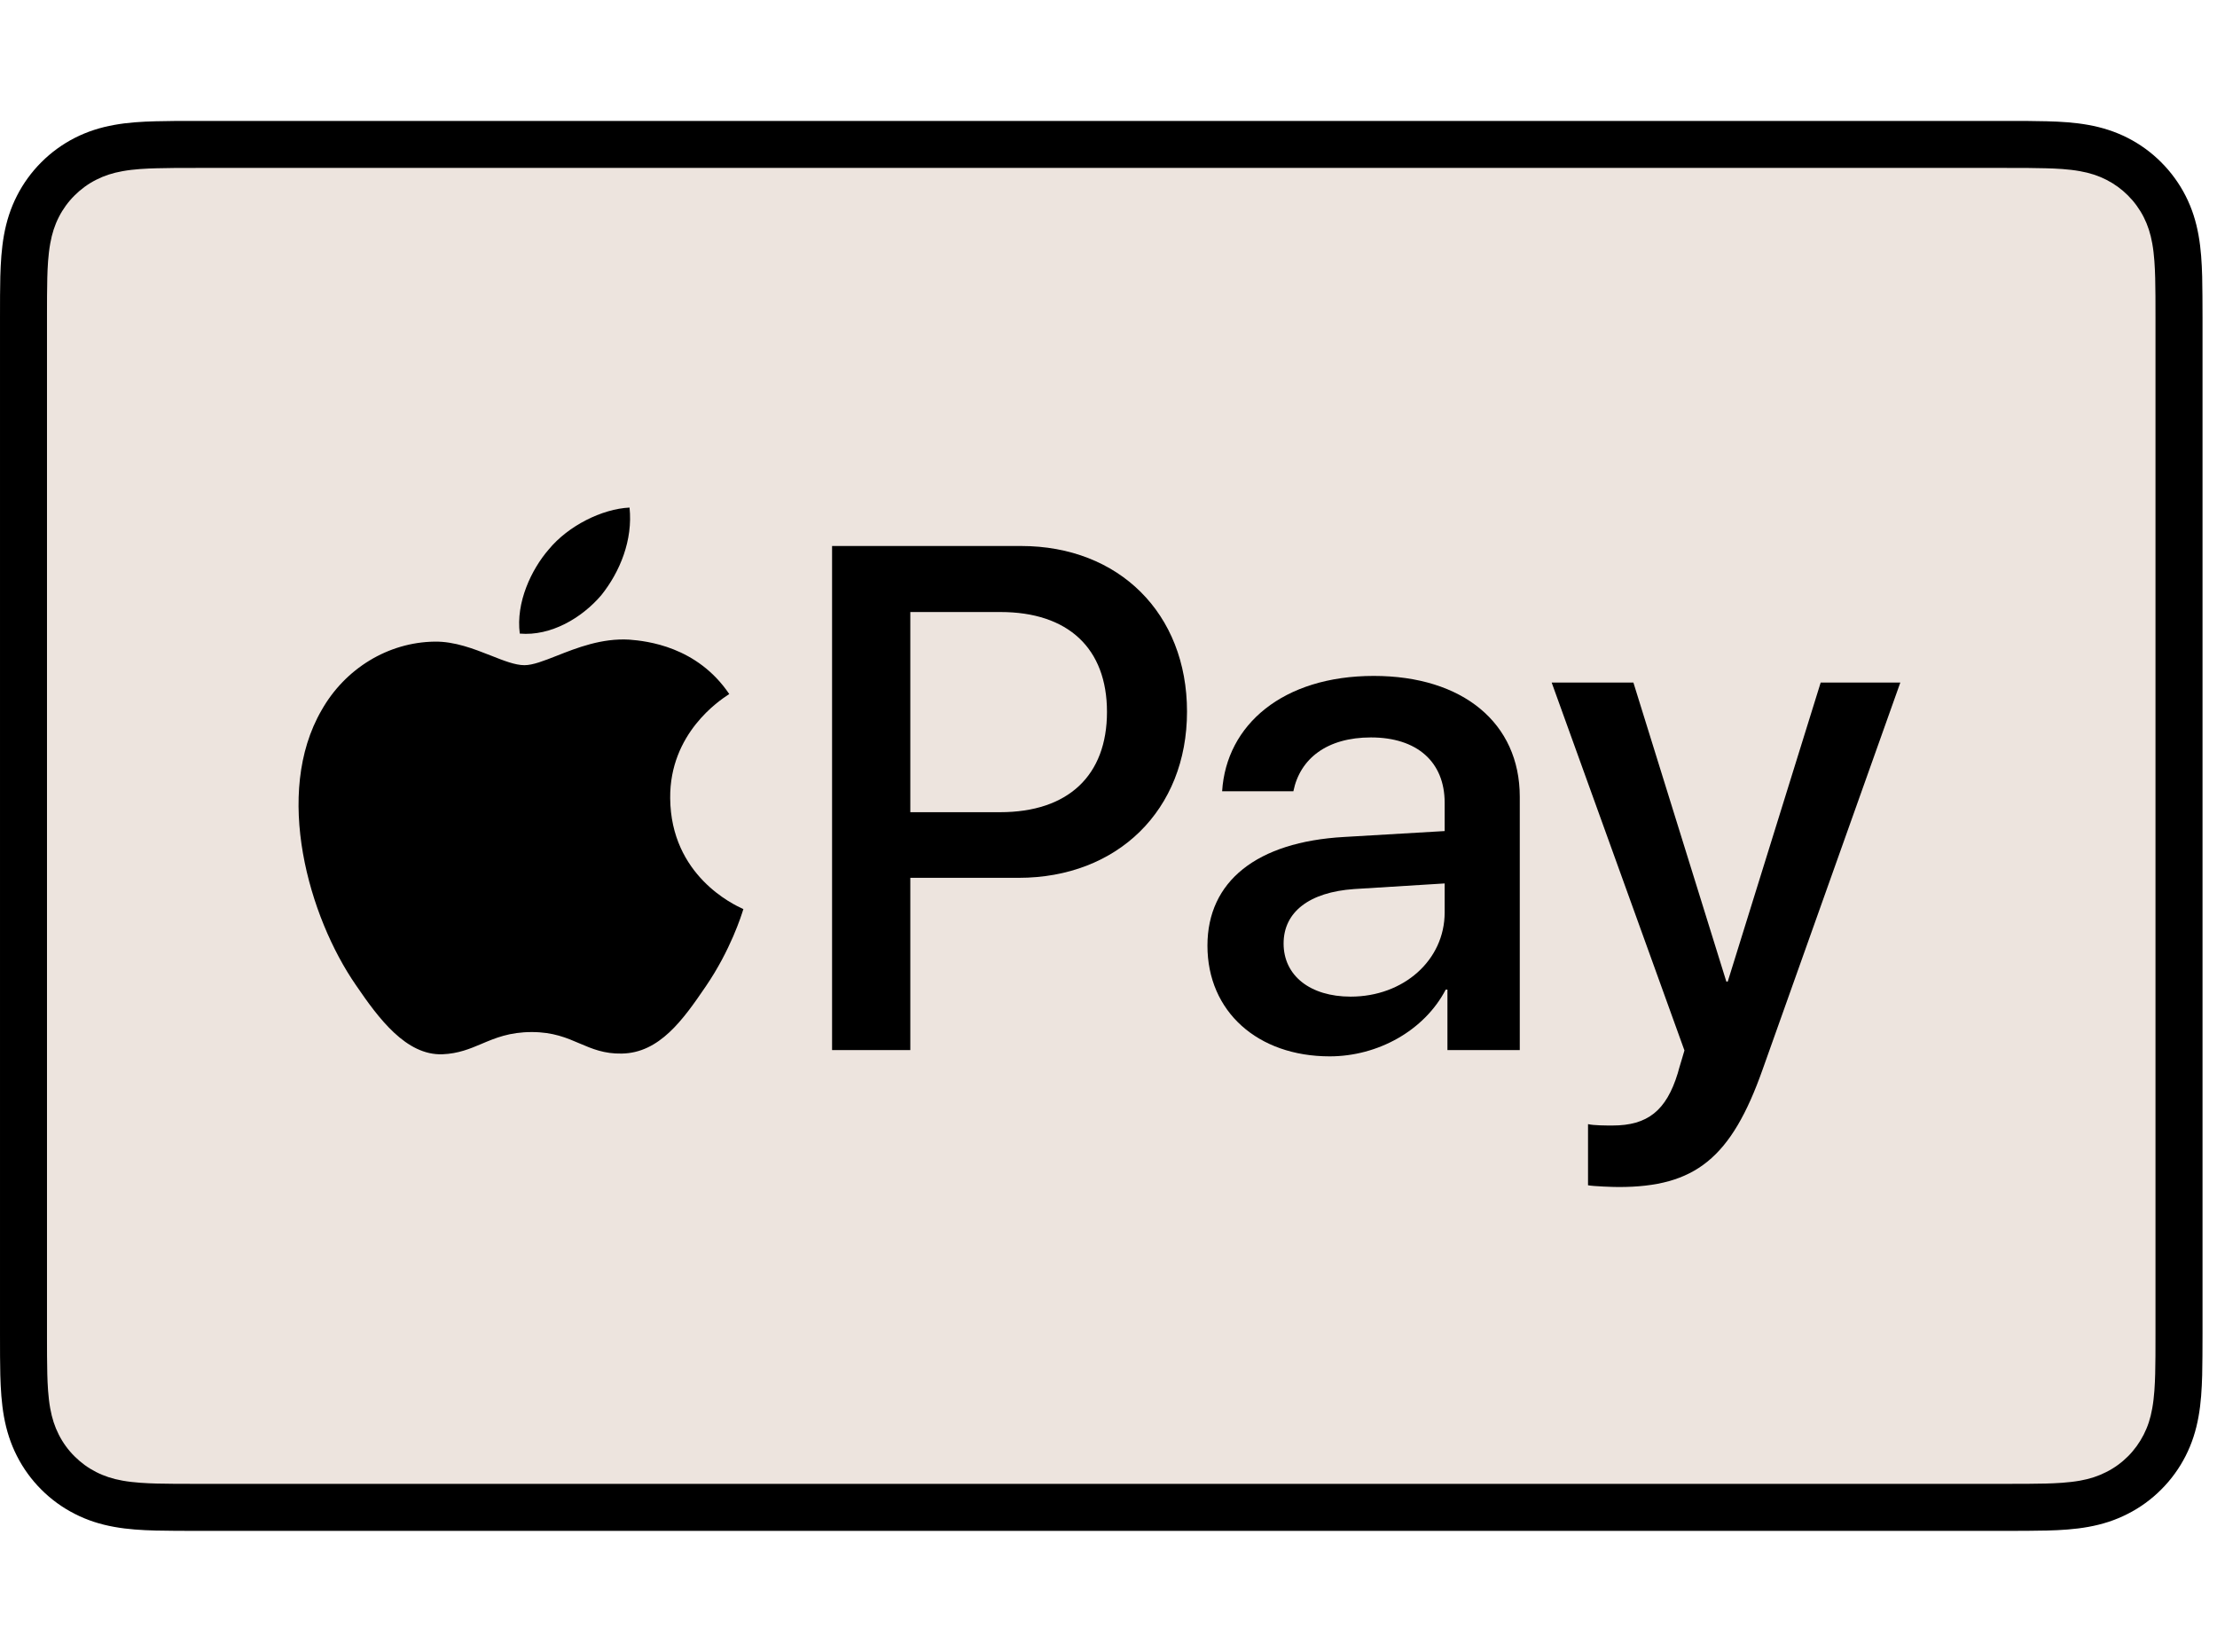
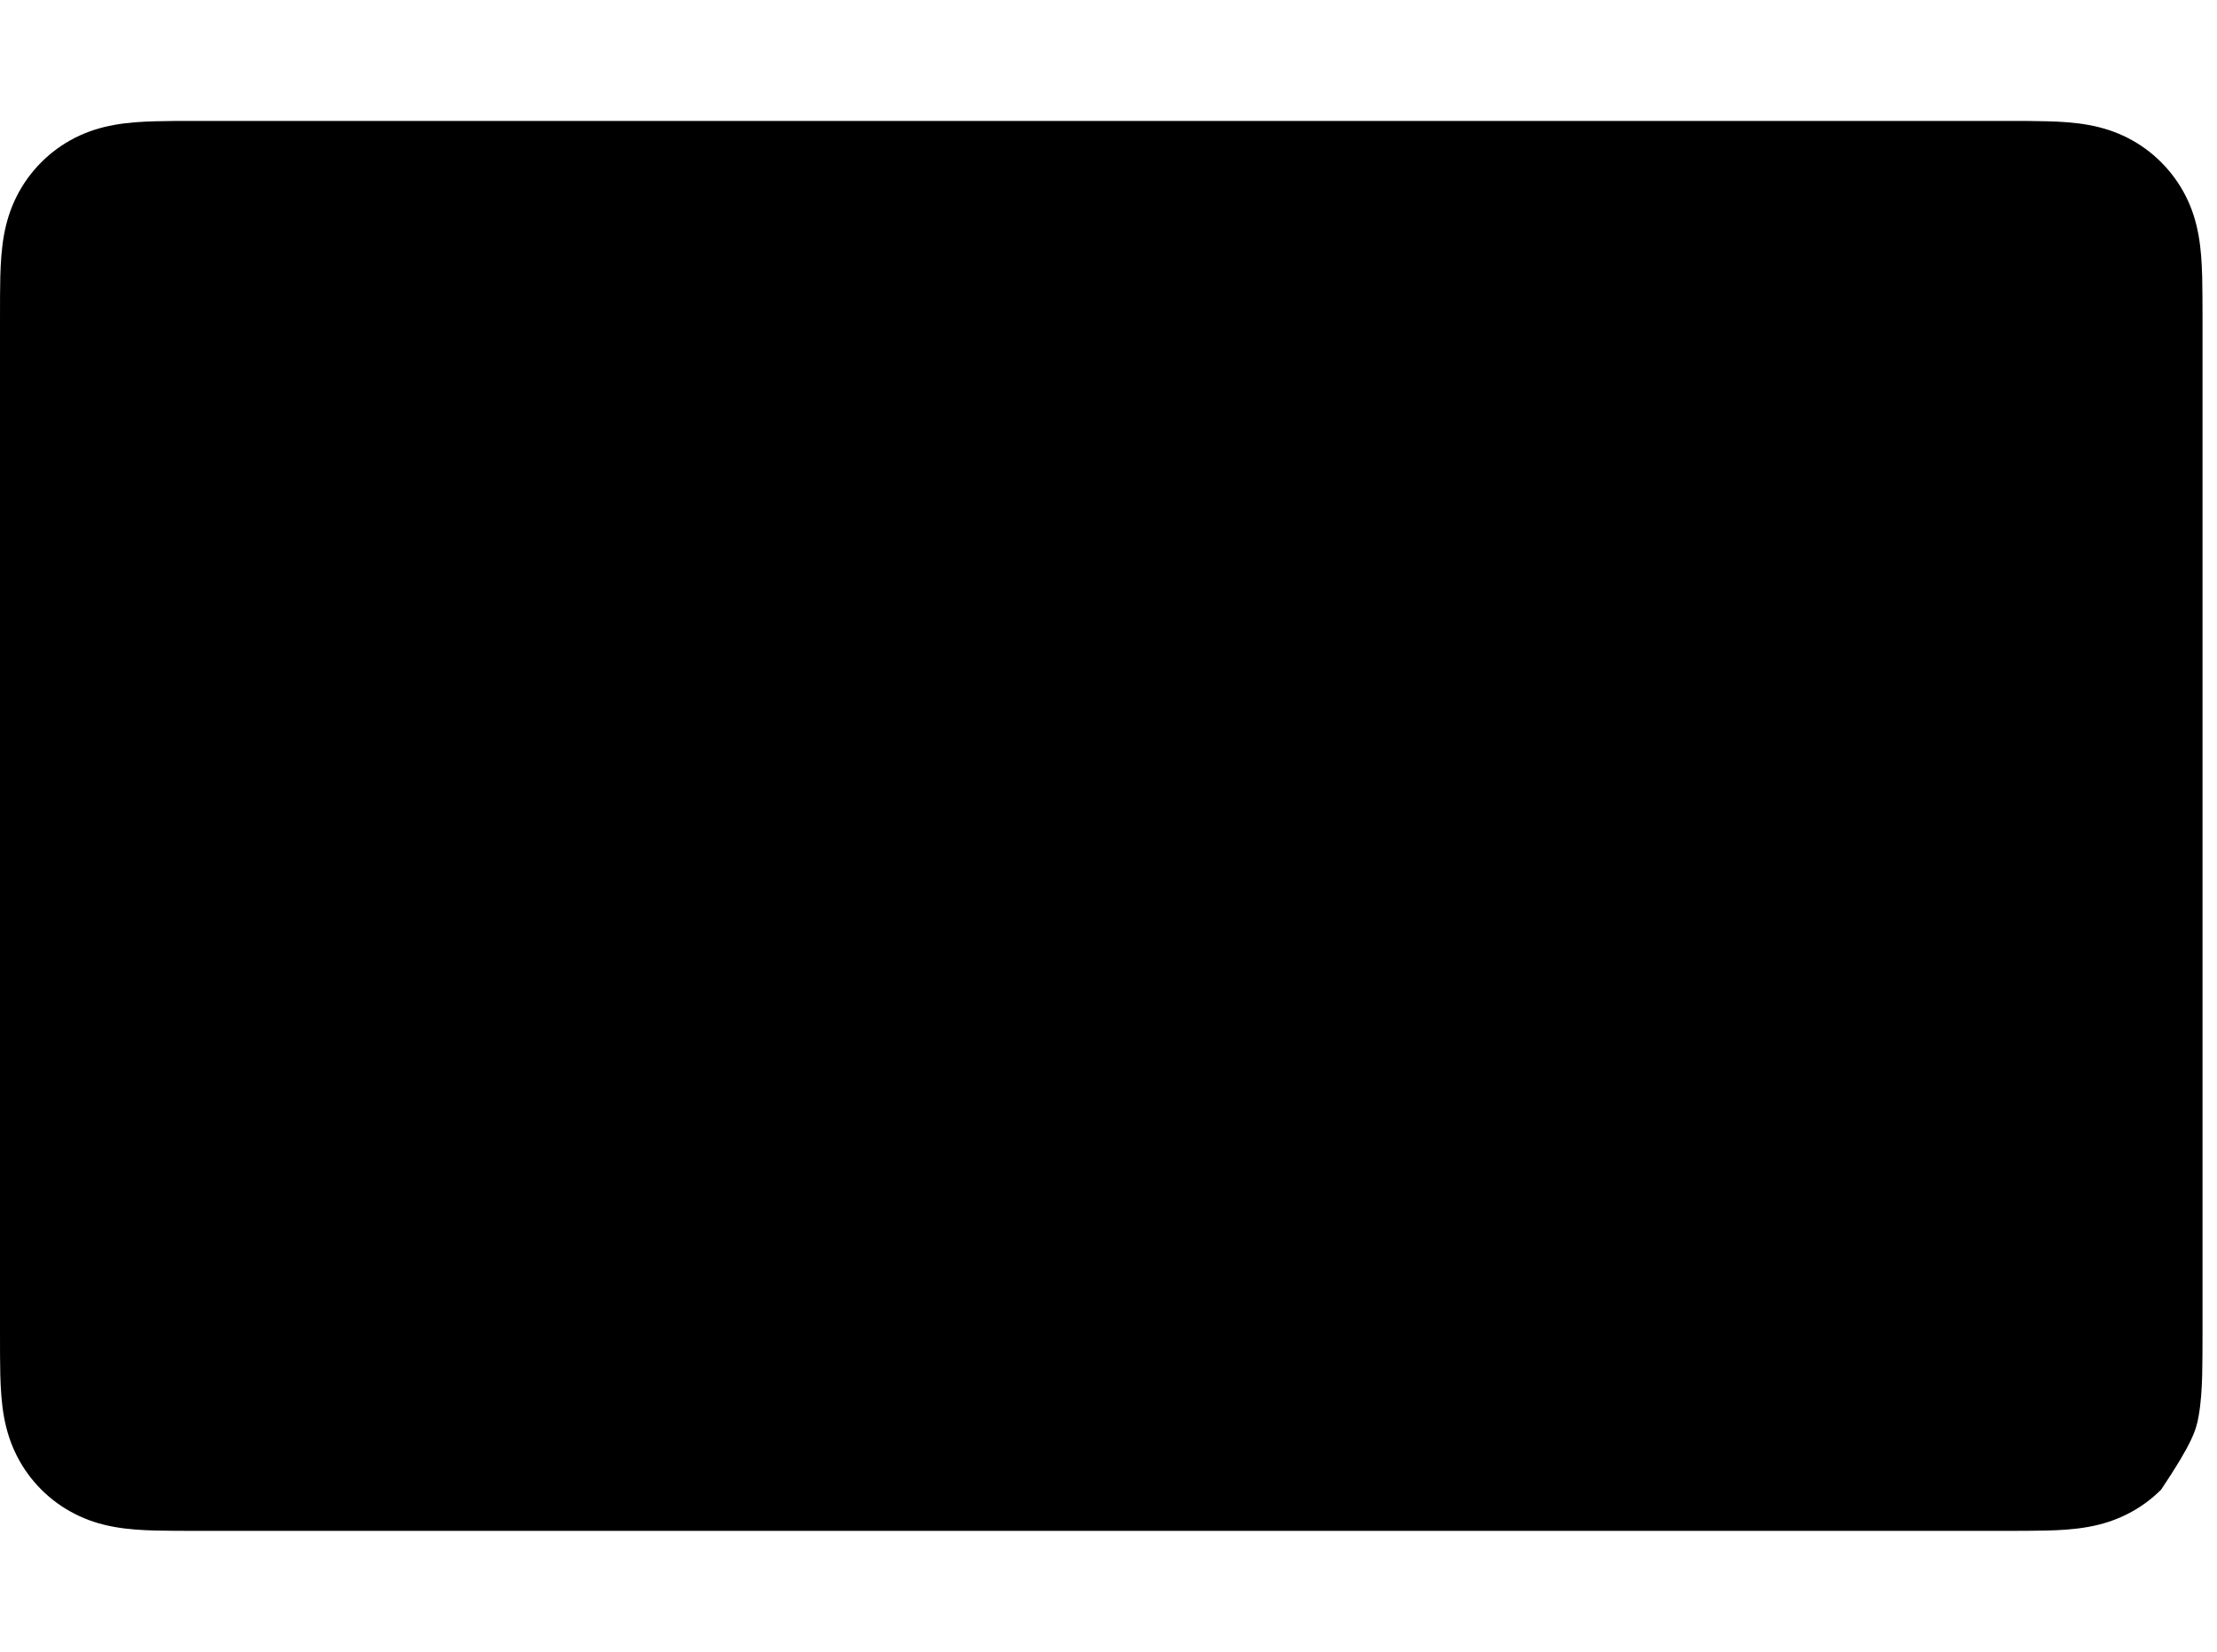
<svg xmlns="http://www.w3.org/2000/svg" width="51" height="38" viewBox="0 0 51 38" fill="none">
  <g clip-path="url(#clip0_25324_673117)">
-     <path d="M46.129 2.782H4.537C4.364 2.782 4.191 2.782 4.018 2.783C3.872 2.784 3.726 2.786 3.58 2.79C3.262 2.798 2.941 2.817 2.627 2.874C2.308 2.931 2.011 3.025 1.721 3.172C1.437 3.317 1.176 3.506 0.95 3.733C0.724 3.959 0.535 4.219 0.39 4.504C0.242 4.794 0.149 5.091 0.091 5.41C0.035 5.724 0.016 6.045 0.007 6.362C0.003 6.508 0.002 6.654 0.001 6.8C-0 6.973 5.38743e-05 7.146 5.38743e-05 7.32V30.681C5.38743e-05 30.855 -0 31.028 0.001 31.201C0.002 31.347 0.003 31.493 0.007 31.639C0.016 31.956 0.035 32.277 0.091 32.591C0.149 32.91 0.242 33.207 0.39 33.497C0.535 33.782 0.724 34.043 0.95 34.268C1.176 34.495 1.437 34.684 1.721 34.828C2.011 34.976 2.308 35.07 2.627 35.127C2.941 35.184 3.262 35.203 3.58 35.211C3.726 35.215 3.872 35.217 4.018 35.217C4.191 35.219 4.364 35.219 4.537 35.219H46.129C46.302 35.219 46.476 35.219 46.649 35.217C46.794 35.217 46.94 35.215 47.087 35.211C47.404 35.203 47.725 35.184 48.04 35.127C48.358 35.07 48.655 34.976 48.945 34.828C49.23 34.684 49.49 34.495 49.716 34.268C49.942 34.043 50.132 33.782 50.277 33.497C50.425 33.207 50.518 32.91 50.575 32.591C50.632 32.277 50.65 31.956 50.659 31.639C50.663 31.493 50.665 31.347 50.665 31.201C50.667 31.028 50.667 30.855 50.667 30.681V7.32C50.667 7.146 50.667 6.973 50.665 6.8C50.665 6.654 50.663 6.508 50.659 6.362C50.65 6.045 50.632 5.724 50.575 5.41C50.518 5.091 50.425 4.794 50.277 4.504C50.132 4.219 49.942 3.959 49.716 3.733C49.49 3.506 49.23 3.317 48.945 3.172C48.655 3.025 48.358 2.931 48.04 2.874C47.725 2.817 47.404 2.798 47.087 2.79C46.94 2.786 46.794 2.784 46.649 2.783C46.476 2.782 46.302 2.782 46.129 2.782Z" fill="black" />
-     <path d="M46.129 3.863L46.641 3.864C46.779 3.865 46.918 3.867 47.057 3.871C47.3 3.877 47.583 3.89 47.848 3.938C48.078 3.979 48.27 4.042 48.455 4.136C48.638 4.229 48.805 4.35 48.951 4.496C49.098 4.643 49.22 4.811 49.314 4.995C49.407 5.179 49.47 5.371 49.511 5.602C49.558 5.864 49.571 6.148 49.578 6.392C49.582 6.53 49.583 6.667 49.584 6.808C49.585 6.979 49.585 7.149 49.585 7.32V30.681C49.585 30.852 49.585 31.022 49.584 31.196C49.583 31.334 49.582 31.471 49.578 31.609C49.571 31.853 49.558 32.137 49.51 32.402C49.47 32.63 49.407 32.822 49.313 33.006C49.219 33.19 49.098 33.358 48.952 33.504C48.805 33.651 48.638 33.772 48.453 33.865C48.27 33.959 48.077 34.022 47.85 34.063C47.58 34.111 47.285 34.124 47.062 34.13C46.922 34.133 46.783 34.135 46.64 34.136C46.47 34.137 46.299 34.137 46.129 34.137H4.537C4.535 34.137 4.533 34.137 4.531 34.137C4.362 34.137 4.194 34.137 4.023 34.136C3.883 34.135 3.744 34.133 3.609 34.13C3.381 34.124 3.086 34.111 2.818 34.063C2.589 34.022 2.396 33.959 2.21 33.864C2.027 33.771 1.861 33.65 1.714 33.503C1.568 33.358 1.447 33.191 1.353 33.006C1.259 32.822 1.197 32.63 1.155 32.399C1.108 32.135 1.094 31.851 1.088 31.61C1.084 31.471 1.083 31.332 1.082 31.195L1.081 30.788L1.081 30.681V7.32L1.081 7.213L1.082 6.807C1.083 6.668 1.084 6.53 1.088 6.392C1.094 6.149 1.108 5.866 1.156 5.6C1.197 5.371 1.259 5.179 1.354 4.993C1.447 4.81 1.568 4.643 1.715 4.497C1.861 4.351 2.028 4.229 2.212 4.136C2.396 4.042 2.589 3.979 2.818 3.938C3.083 3.89 3.366 3.877 3.609 3.871C3.748 3.867 3.886 3.865 4.024 3.864L4.537 3.863H46.129Z" fill="#EDE4DE" />
-     <path d="M13.832 13.693C14.266 13.15 14.56 12.421 14.482 11.677C13.847 11.708 13.072 12.096 12.624 12.639C12.221 13.104 11.864 13.863 11.957 14.576C12.67 14.638 13.382 14.22 13.832 13.693Z" fill="black" />
+     <path d="M46.129 2.782H4.537C4.364 2.782 4.191 2.782 4.018 2.783C3.872 2.784 3.726 2.786 3.58 2.79C3.262 2.798 2.941 2.817 2.627 2.874C2.308 2.931 2.011 3.025 1.721 3.172C1.437 3.317 1.176 3.506 0.95 3.733C0.724 3.959 0.535 4.219 0.39 4.504C0.242 4.794 0.149 5.091 0.091 5.41C0.035 5.724 0.016 6.045 0.007 6.362C0.003 6.508 0.002 6.654 0.001 6.8C-0 6.973 5.38743e-05 7.146 5.38743e-05 7.32V30.681C5.38743e-05 30.855 -0 31.028 0.001 31.201C0.002 31.347 0.003 31.493 0.007 31.639C0.016 31.956 0.035 32.277 0.091 32.591C0.149 32.91 0.242 33.207 0.39 33.497C0.535 33.782 0.724 34.043 0.95 34.268C1.176 34.495 1.437 34.684 1.721 34.828C2.011 34.976 2.308 35.07 2.627 35.127C2.941 35.184 3.262 35.203 3.58 35.211C3.726 35.215 3.872 35.217 4.018 35.217C4.191 35.219 4.364 35.219 4.537 35.219H46.129C46.302 35.219 46.476 35.219 46.649 35.217C46.794 35.217 46.94 35.215 47.087 35.211C47.404 35.203 47.725 35.184 48.04 35.127C48.358 35.07 48.655 34.976 48.945 34.828C49.23 34.684 49.49 34.495 49.716 34.268C50.425 33.207 50.518 32.91 50.575 32.591C50.632 32.277 50.65 31.956 50.659 31.639C50.663 31.493 50.665 31.347 50.665 31.201C50.667 31.028 50.667 30.855 50.667 30.681V7.32C50.667 7.146 50.667 6.973 50.665 6.8C50.665 6.654 50.663 6.508 50.659 6.362C50.65 6.045 50.632 5.724 50.575 5.41C50.518 5.091 50.425 4.794 50.277 4.504C50.132 4.219 49.942 3.959 49.716 3.733C49.49 3.506 49.23 3.317 48.945 3.172C48.655 3.025 48.358 2.931 48.04 2.874C47.725 2.817 47.404 2.798 47.087 2.79C46.94 2.786 46.794 2.784 46.649 2.783C46.476 2.782 46.302 2.782 46.129 2.782Z" fill="black" />
    <path d="M14.474 14.715C13.845 14.678 13.272 14.903 12.809 15.086C12.511 15.203 12.258 15.303 12.064 15.303C11.851 15.303 11.588 15.199 11.293 15.082C10.904 14.929 10.459 14.753 9.994 14.761C8.928 14.777 7.939 15.38 7.398 16.338C6.286 18.255 7.105 21.099 8.186 22.661C8.712 23.434 9.345 24.284 10.179 24.254C10.544 24.239 10.807 24.129 11.079 24.014C11.393 23.881 11.72 23.743 12.234 23.743C12.724 23.743 13.037 23.877 13.336 24.006C13.622 24.128 13.897 24.246 14.304 24.238C15.17 24.223 15.71 23.465 16.236 22.692C16.807 21.857 17.059 21.049 17.096 20.928L17.101 20.914C17.1 20.913 17.092 20.91 17.08 20.904C16.886 20.815 15.431 20.146 15.417 18.363C15.402 16.867 16.562 16.108 16.752 15.983C16.765 15.975 16.773 15.97 16.776 15.967C16.035 14.87 14.876 14.746 14.474 14.715Z" fill="black" />
    <path fill-rule="evenodd" clip-rule="evenodd" d="M27.306 16.37C27.306 14.112 25.739 12.561 23.489 12.561H19.141V24.157H20.941V20.195H23.432C25.706 20.195 27.306 18.636 27.306 16.37ZM23.006 18.685H20.941V14.08H23.014C24.573 14.08 25.465 14.916 25.465 16.378C25.465 17.841 24.573 18.685 23.006 18.685Z" fill="black" />
    <path fill-rule="evenodd" clip-rule="evenodd" d="M27.776 21.755C27.776 20.276 28.909 19.368 30.919 19.255L33.233 19.119V18.468C33.233 17.527 32.598 16.965 31.537 16.965C30.532 16.965 29.906 17.447 29.753 18.203H28.114C28.21 16.675 29.512 15.55 31.602 15.55C33.651 15.55 34.961 16.635 34.961 18.331V24.157H33.297V22.767H33.257C32.767 23.707 31.698 24.302 30.589 24.302C28.933 24.302 27.776 23.273 27.776 21.755ZM33.233 20.991V20.324L31.151 20.453C30.115 20.525 29.528 20.983 29.528 21.706C29.528 22.446 30.139 22.928 31.071 22.928C32.285 22.928 33.233 22.092 33.233 20.991Z" fill="black" />
    <path d="M36.531 25.861V27.268C36.659 27.292 37.093 27.308 37.238 27.308C38.99 27.308 39.826 26.649 40.549 24.599L43.715 15.703H41.883L39.745 22.582H39.713L37.575 15.703H35.695L38.749 24.166C38.749 24.169 38.723 24.256 38.692 24.359C38.648 24.504 38.596 24.678 38.596 24.688C38.331 25.556 37.897 25.893 37.093 25.893C36.949 25.893 36.659 25.893 36.531 25.861Z" fill="black" />
  </g>
  <defs>
    <clipPath id="clip0_25324_673117">
      <rect width="50.667" height="38" fill="white" />
    </clipPath>
  </defs>
</svg>